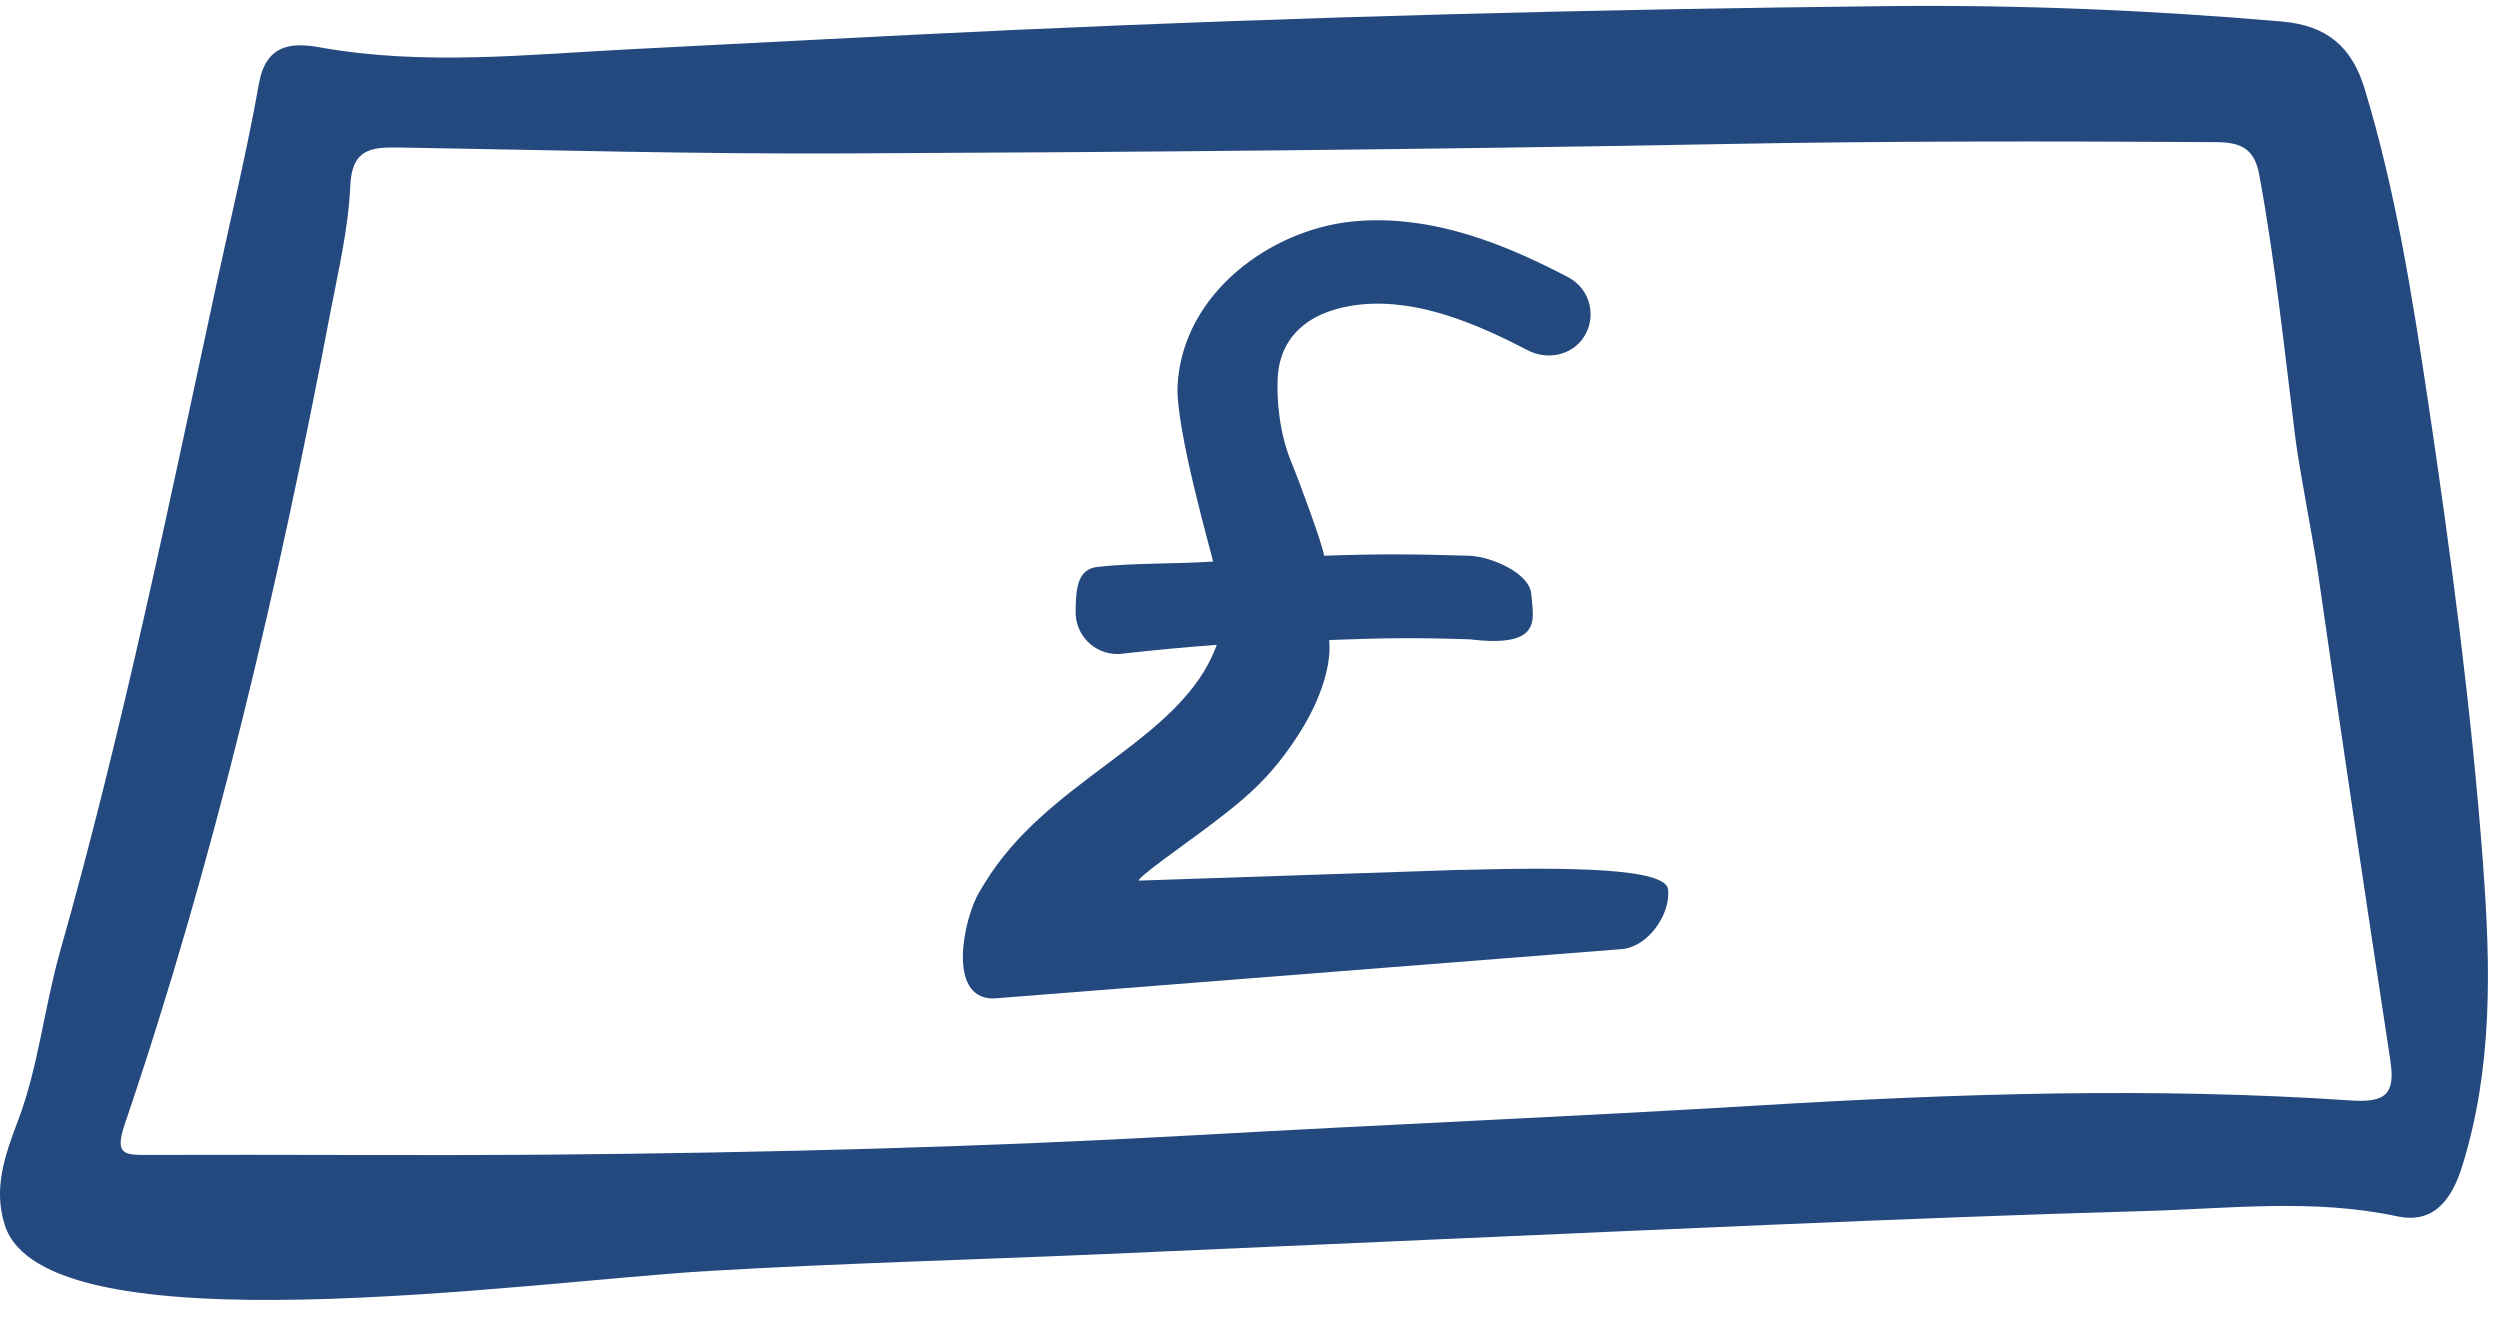
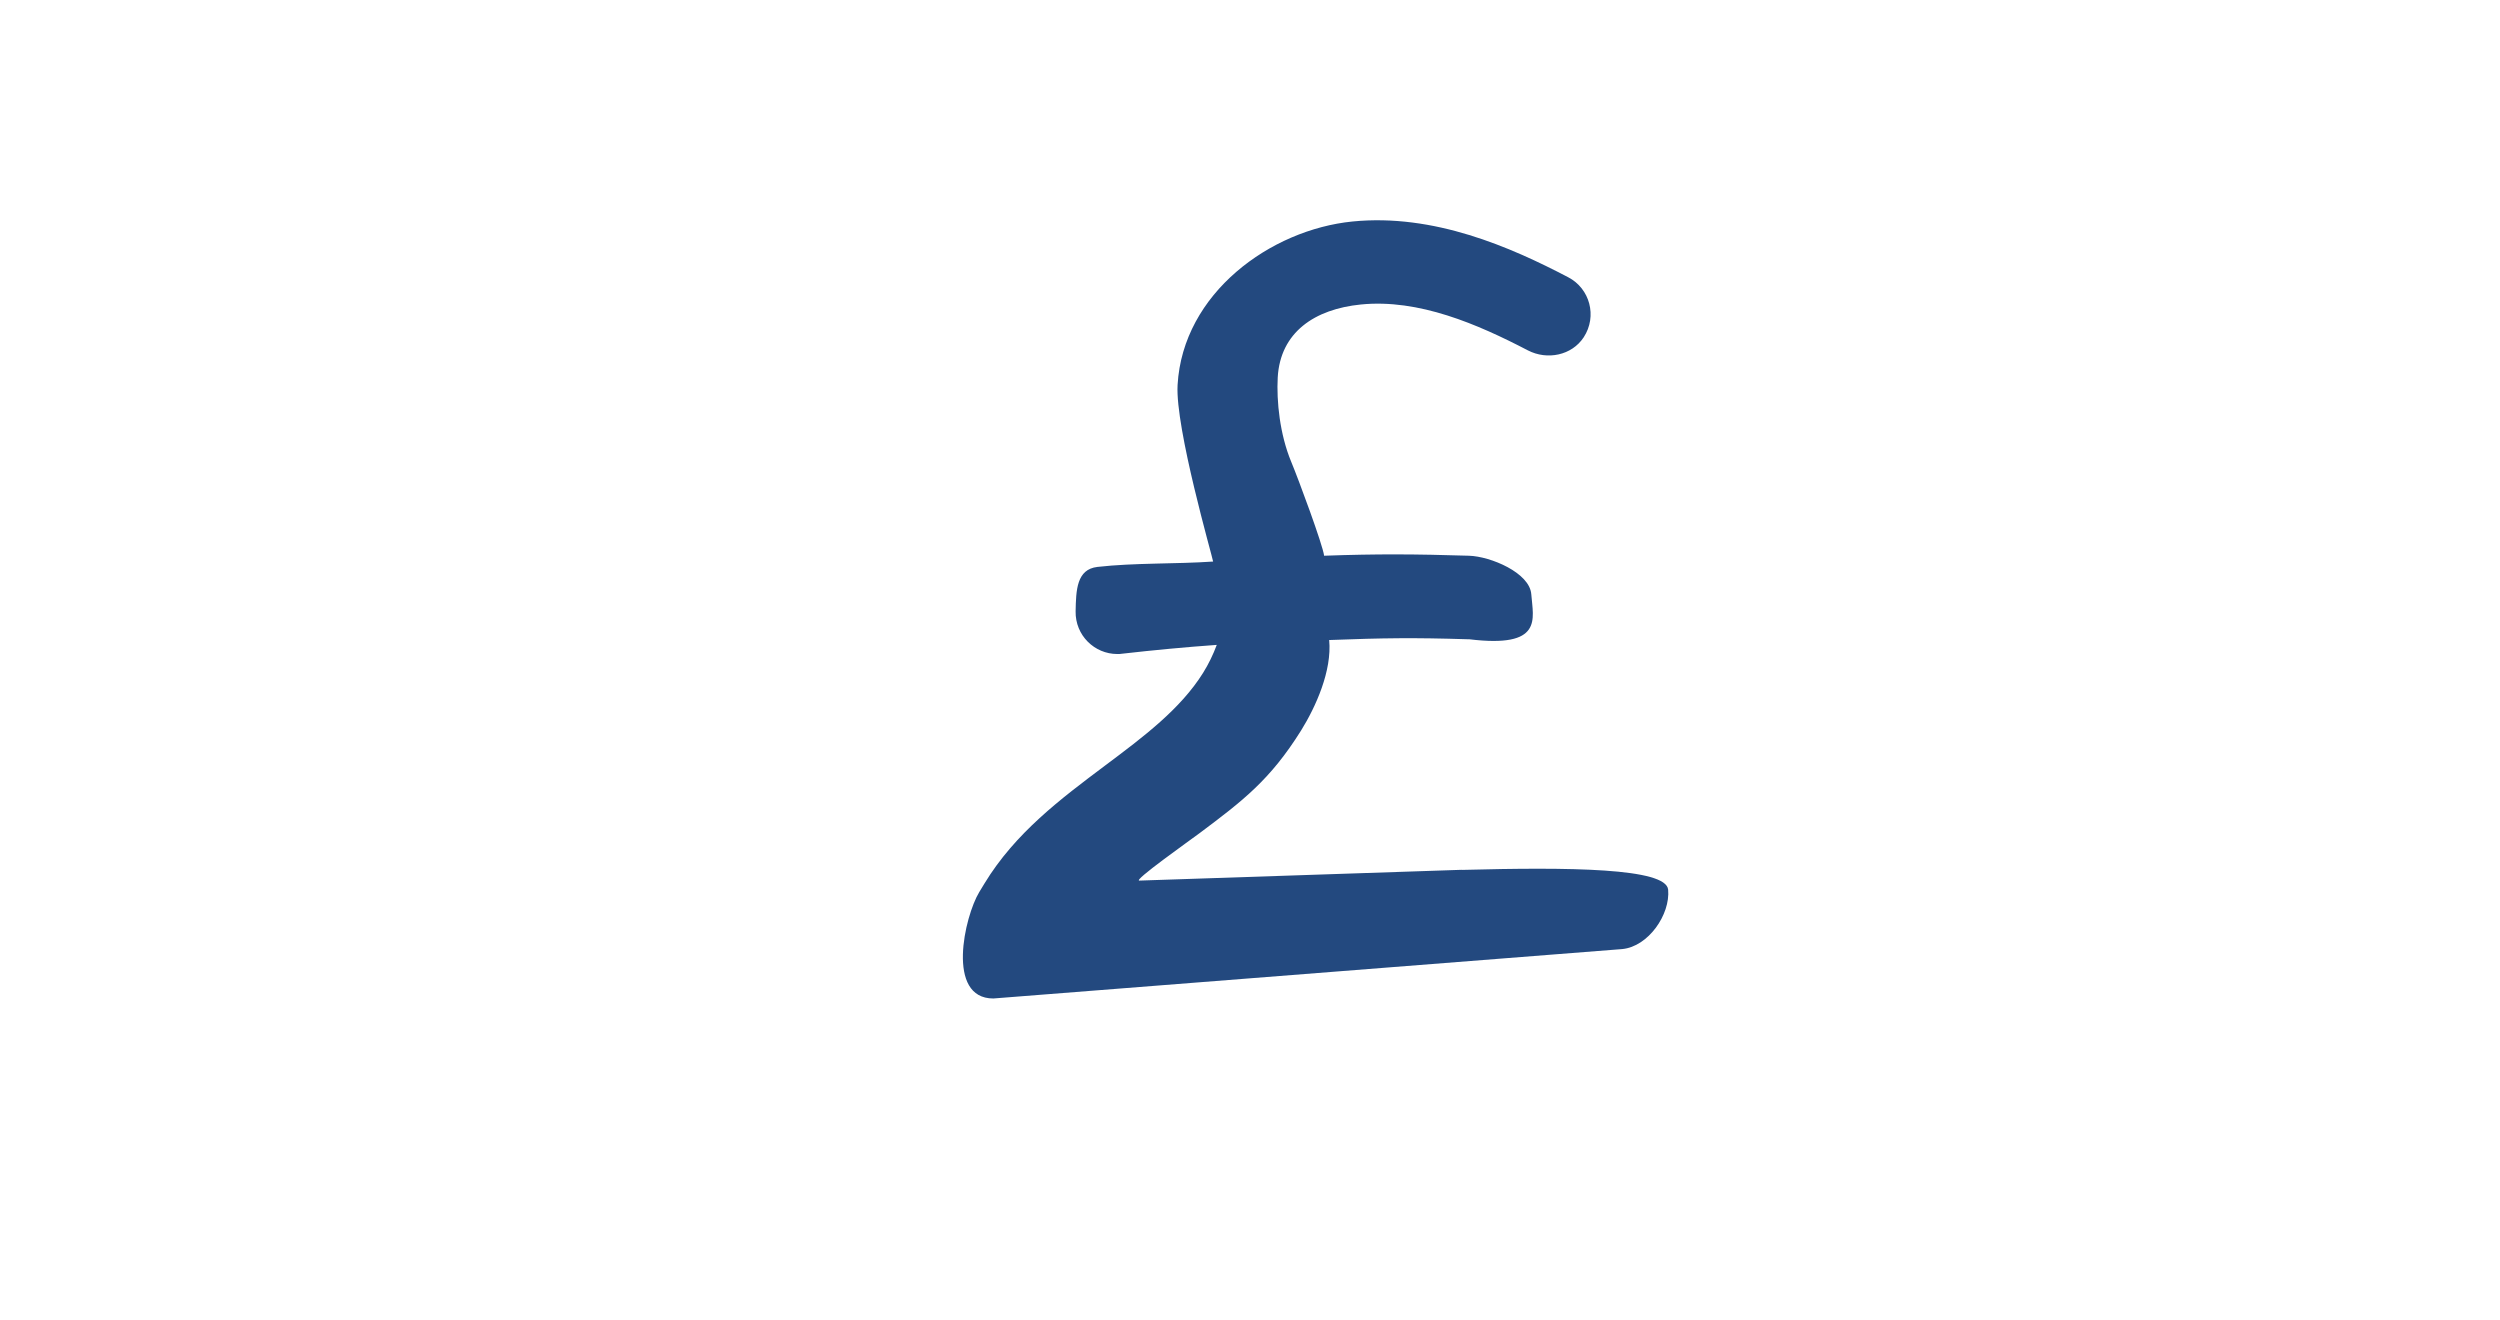
<svg xmlns="http://www.w3.org/2000/svg" width="89" height="47" viewBox="0 0 89 47" fill="none">
-   <path d="M88.405 30.858C87.991 25.303 87.259 19.784 86.438 14.283C85.875 10.541 85.288 6.8 84.18 3.158C83.721 1.64 82.812 0.901 81.229 0.766C76.56 0.36 71.876 0.168 67.191 0.218C56.834 0.329 46.48 0.594 36.13 1.065C31.595 1.272 27.06 1.522 22.529 1.748C18.811 1.936 15.092 2.353 11.37 1.683C10.328 1.495 9.457 1.61 9.216 2.99C8.794 5.359 8.231 7.701 7.721 10.051C6 18.024 4.367 26.017 2.139 33.871C1.576 35.857 1.365 37.98 0.652 39.866C0.154 41.173 -0.237 42.324 0.169 43.608C1.591 48.127 18.723 45.628 25.251 45.245C29.92 44.972 34.6 44.85 39.273 44.647C47.242 44.301 55.212 43.937 63.181 43.596C67.575 43.412 71.968 43.236 76.361 43.113C79.354 43.029 82.352 42.661 85.342 43.301C86.672 43.585 87.297 42.661 87.653 41.519C88.746 38.019 88.669 34.434 88.401 30.85L88.405 30.858ZM83.69 39.176C76.667 38.701 69.644 38.931 62.622 39.353C55.944 39.755 49.263 40.035 42.589 40.411C34.922 40.84 27.248 41.039 19.57 41.105C14.812 41.143 10.055 41.097 5.294 41.116C4.44 41.116 4.064 41.135 4.443 40.016C7.648 30.582 9.902 20.899 11.761 11.124C12.049 9.625 12.405 8.123 12.47 6.608C12.532 5.29 13.222 5.24 14.199 5.251C19.516 5.34 24.837 5.489 30.157 5.462C40.538 5.416 50.919 5.324 61.299 5.129C67.172 5.018 73.045 5.025 78.917 5.06C79.837 5.067 80.27 5.343 80.431 6.233C81.003 9.338 81.325 12.47 81.716 15.598C81.858 16.724 82.356 19.258 82.501 20.259C83.337 26.097 84.211 31.927 85.097 37.758C85.277 38.943 84.939 39.261 83.69 39.176Z" fill="#23497F" />
  <path d="M52.042 30.965L40.561 31.349C40.323 31.36 42.321 29.946 42.708 29.658C44.252 28.501 45.218 27.765 46.319 26.005C46.84 25.166 47.423 23.878 47.319 22.785C49.255 22.712 50.332 22.697 52.26 22.758C52.276 22.758 52.291 22.758 52.306 22.758C54.951 23.08 54.58 22.038 54.514 21.156C54.457 20.389 53.062 19.807 52.295 19.784C50.401 19.726 49.044 19.715 47.139 19.784C47.089 19.393 46.234 17.081 45.966 16.437C45.56 15.46 45.441 14.279 45.487 13.436C45.579 11.826 46.802 11.005 48.446 10.84C50.508 10.633 52.605 11.542 54.392 12.473C55.082 12.83 55.956 12.654 56.381 12.006C56.868 11.258 56.6 10.273 55.829 9.871C53.771 8.793 51.041 7.597 48.151 7.885C45.234 8.176 42.11 10.434 41.922 13.704C41.834 15.23 43.16 19.81 43.187 19.991C41.864 20.083 40.385 20.033 39.07 20.182C38.326 20.267 38.307 21.01 38.292 21.762C38.276 22.62 38.966 23.283 39.775 23.283C39.833 23.283 39.89 23.283 39.948 23.272C41.067 23.145 42.19 23.038 43.317 22.958C43.187 23.306 43.026 23.64 42.83 23.954C42.025 25.242 40.718 26.224 39.334 27.259C37.767 28.435 36.141 29.651 35.045 31.456L34.861 31.759C34.34 32.618 33.665 35.546 35.363 35.546L57.75 33.787C58.681 33.699 59.467 32.556 59.386 31.671C59.314 30.9 55.883 30.866 52.034 30.969L52.042 30.965Z" fill="#23497F" />
</svg>